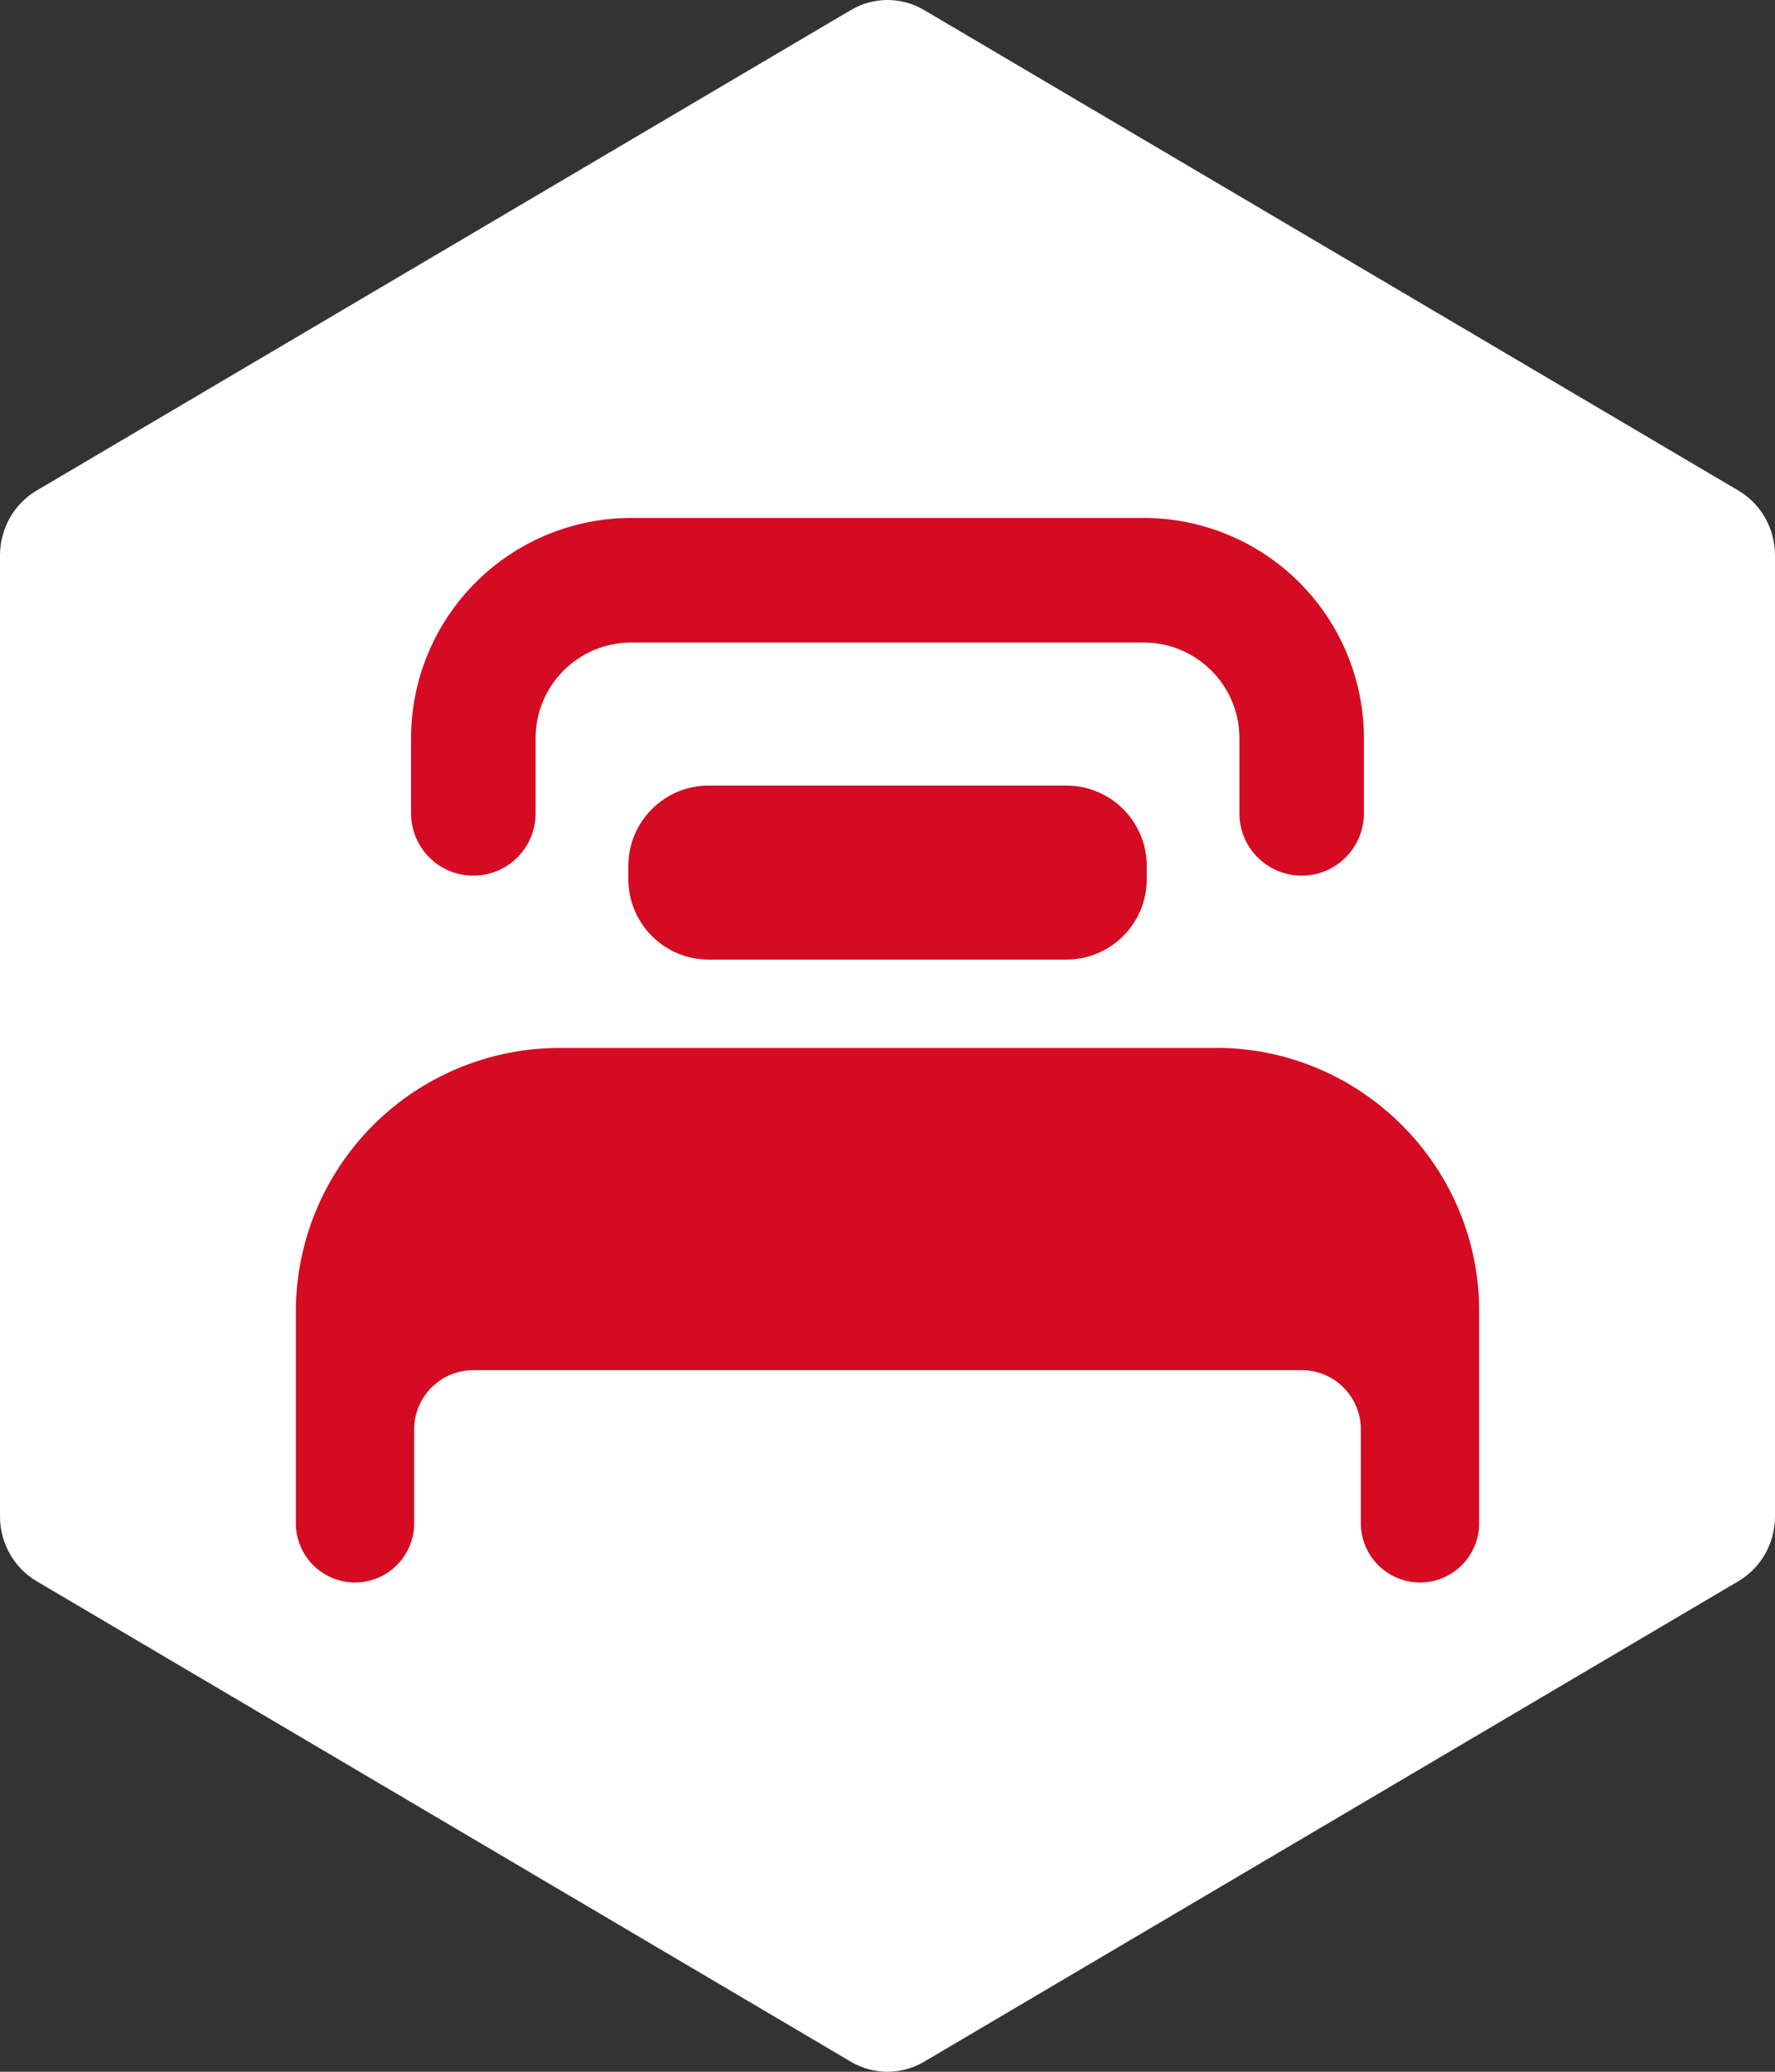
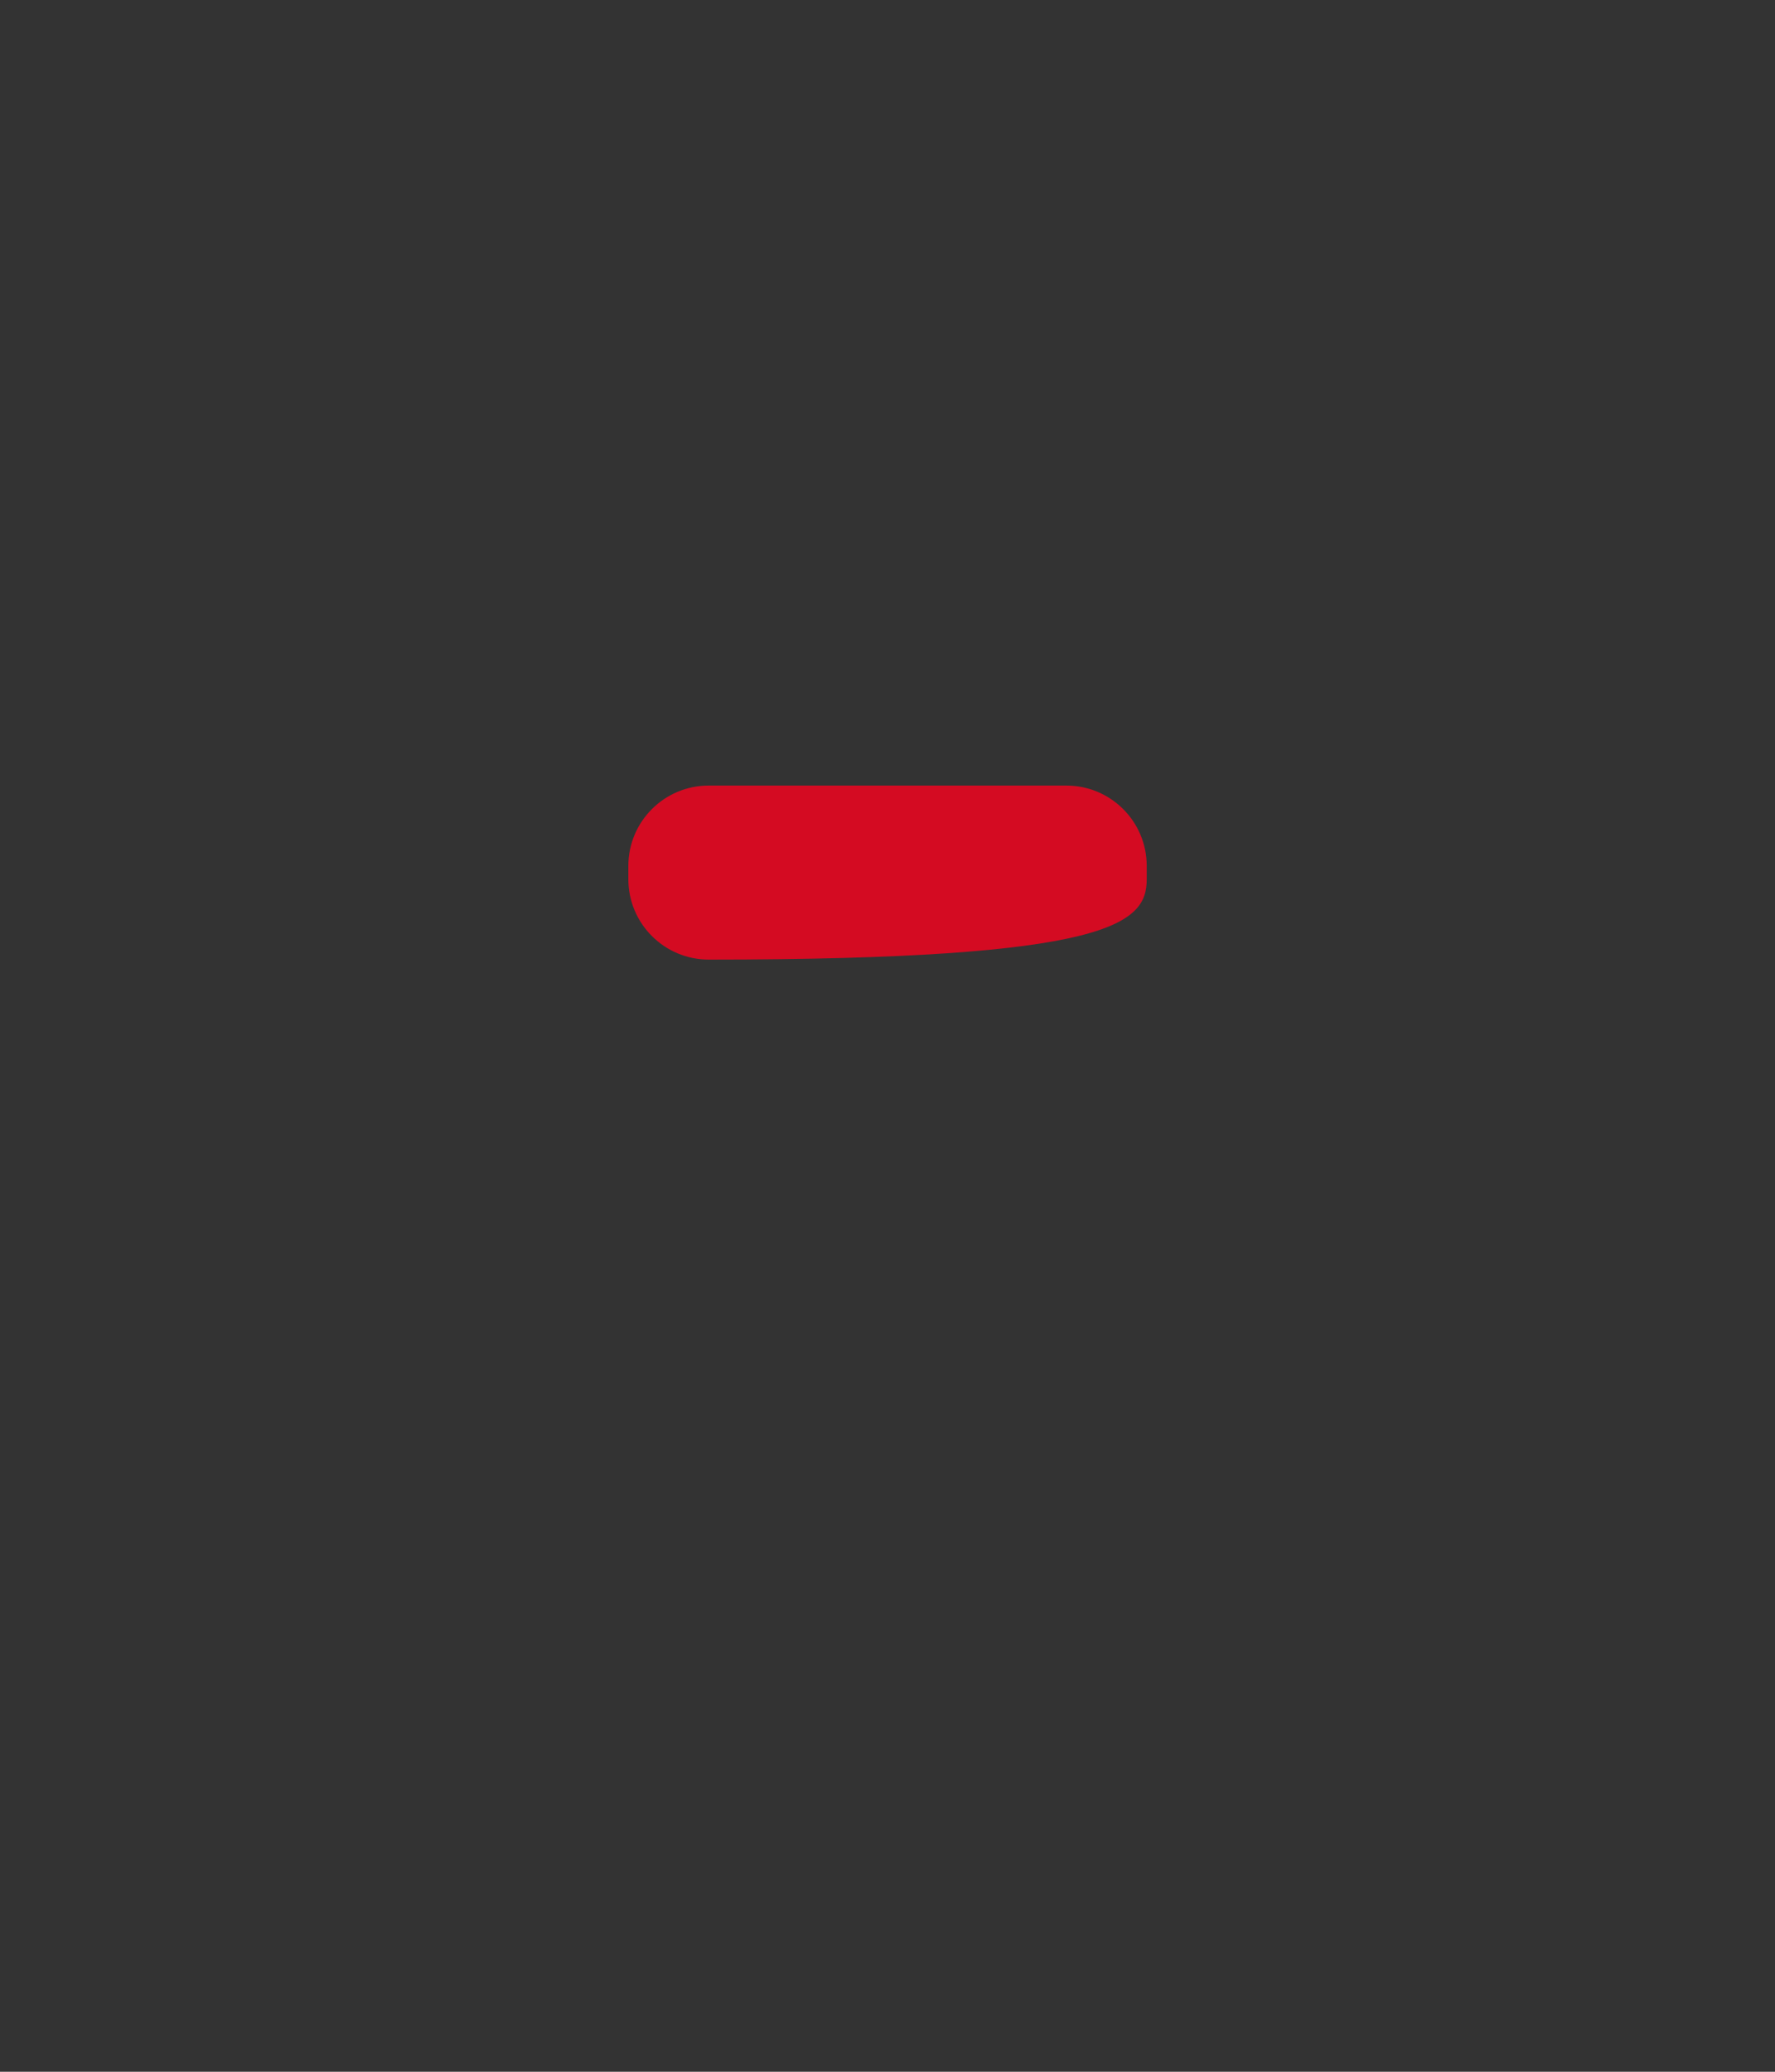
<svg xmlns="http://www.w3.org/2000/svg" width="48" height="56" viewBox="0 0 48 56" fill="none">
  <rect x="0" y="0" width="48" height="56" fill="#333333" stroke="none" />
-   <path d="M23.01 0.271C23.623 -0.09 24.377 -0.09 24.99 0.271L47.01 13.26C47.623 13.621 48 14.289 48 15.011V40.989C48 41.711 47.623 42.379 47.01 42.74L24.99 55.729C24.377 56.09 23.623 56.09 23.01 55.729L0.99 42.74C0.377 42.379 0 41.711 0 40.989V15.011C0 14.289 0.377 13.621 0.99 13.26L23.01 0.271Z" fill="white" />
-   <path d="M32.889 28.326H15.111C13.227 28.332 11.421 29.083 10.089 30.415C8.757 31.747 8.006 33.553 8 35.437V41.175C8 41.599 8.169 42.006 8.469 42.306C8.769 42.606 9.176 42.775 9.6 42.775C10.024 42.775 10.431 42.606 10.731 42.306C11.031 42.006 11.2 41.599 11.2 41.175V38.635C11.2 38.211 11.369 37.804 11.669 37.504C11.969 37.203 12.376 37.035 12.8 37.035H35.2C35.624 37.035 36.031 37.203 36.331 37.504C36.631 37.804 36.8 38.211 36.8 38.635V41.175C36.8 41.599 36.969 42.006 37.269 42.306C37.569 42.606 37.976 42.775 38.4 42.775C38.824 42.775 39.231 42.606 39.531 42.306C39.831 42.006 40 41.599 40 41.175V35.435C40 31.524 36.8 28.324 32.889 28.324V28.326ZM35.2 23.669C34.753 23.669 34.325 23.492 34.009 23.176C33.693 22.86 33.516 22.431 33.516 21.985V19.95C33.516 18.527 32.357 17.368 30.934 17.368H17.066C15.641 17.368 14.484 18.527 14.484 19.95V21.985C14.484 22.431 14.307 22.86 13.991 23.176C13.675 23.492 13.247 23.669 12.8 23.669C12.353 23.669 11.925 23.492 11.609 23.176C11.293 22.86 11.116 22.431 11.116 21.985V19.95C11.118 18.373 11.745 16.86 12.861 15.745C13.976 14.629 15.489 14.002 17.066 14H30.932C32.51 14.002 34.022 14.629 35.138 15.745C36.253 16.86 36.881 18.373 36.883 19.95V21.985C36.883 22.431 36.705 22.86 36.389 23.176C36.073 23.492 35.647 23.669 35.2 23.669Z" fill="#D40B22" />
-   <path d="M28.837 21.234H19.165C17.965 21.234 16.992 22.206 16.992 23.406V23.765C16.992 24.965 17.965 25.938 19.165 25.938H28.837C30.037 25.938 31.01 24.965 31.01 23.765V23.406C31.01 22.206 30.037 21.234 28.837 21.234Z" fill="#D40B22" />
+   <path d="M28.837 21.234H19.165C17.965 21.234 16.992 22.206 16.992 23.406V23.765C16.992 24.965 17.965 25.938 19.165 25.938C30.037 25.938 31.01 24.965 31.01 23.765V23.406C31.01 22.206 30.037 21.234 28.837 21.234Z" fill="#D40B22" />
</svg>